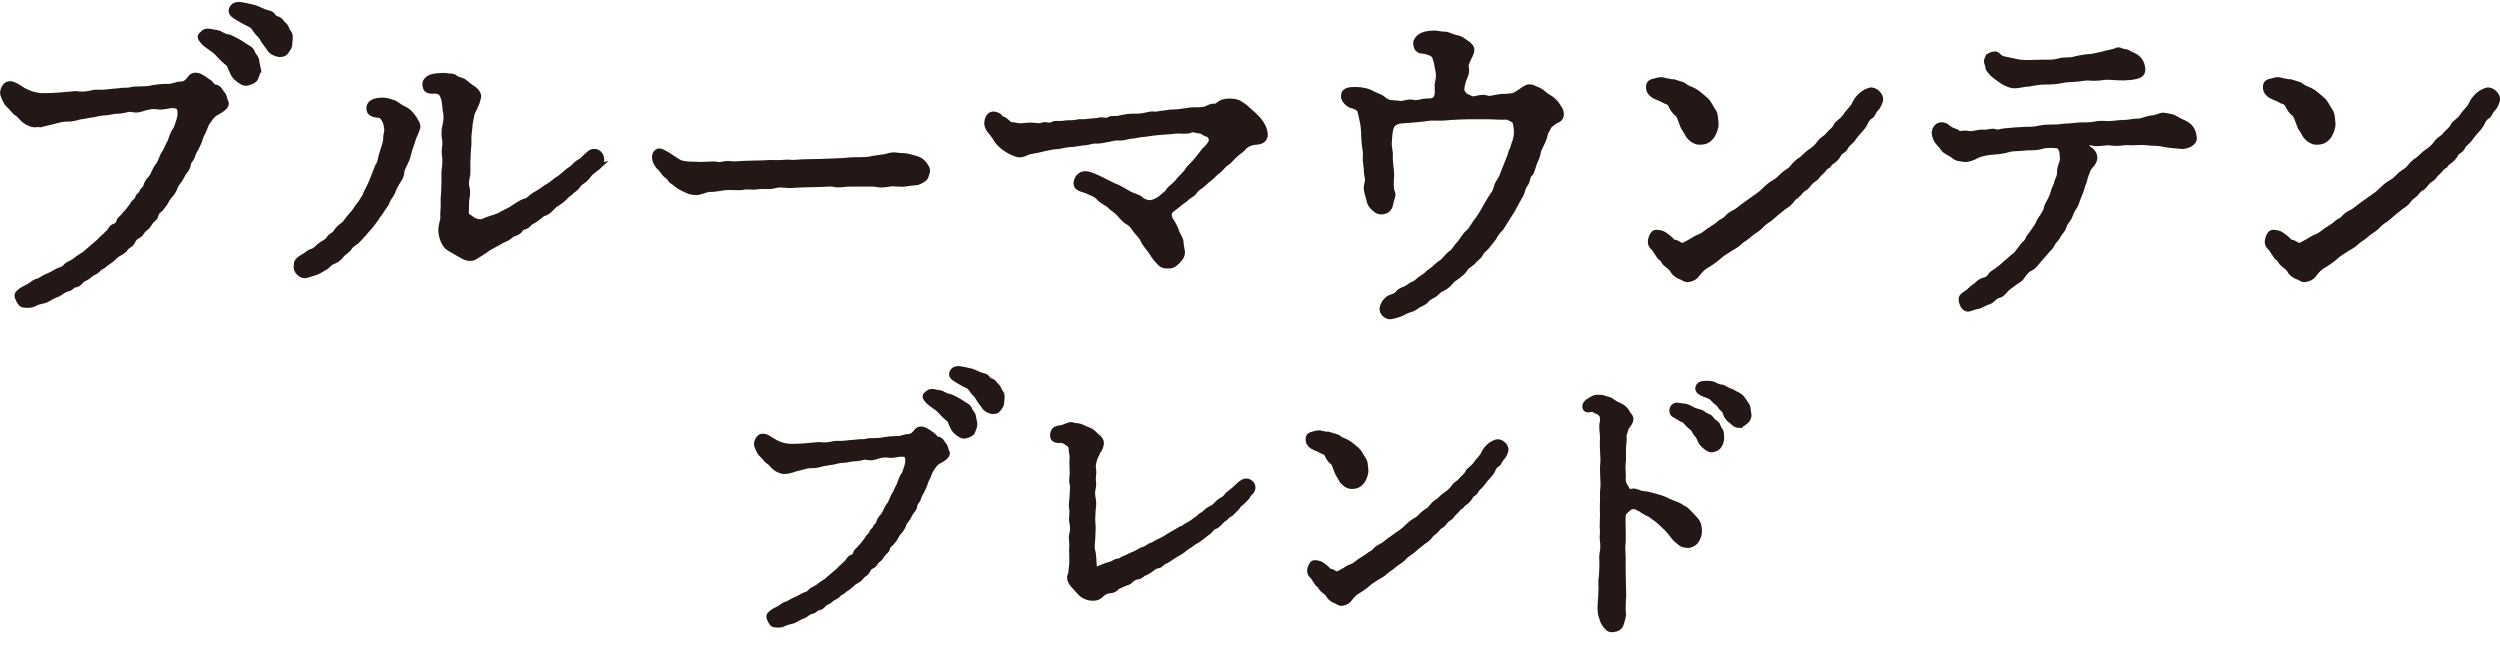
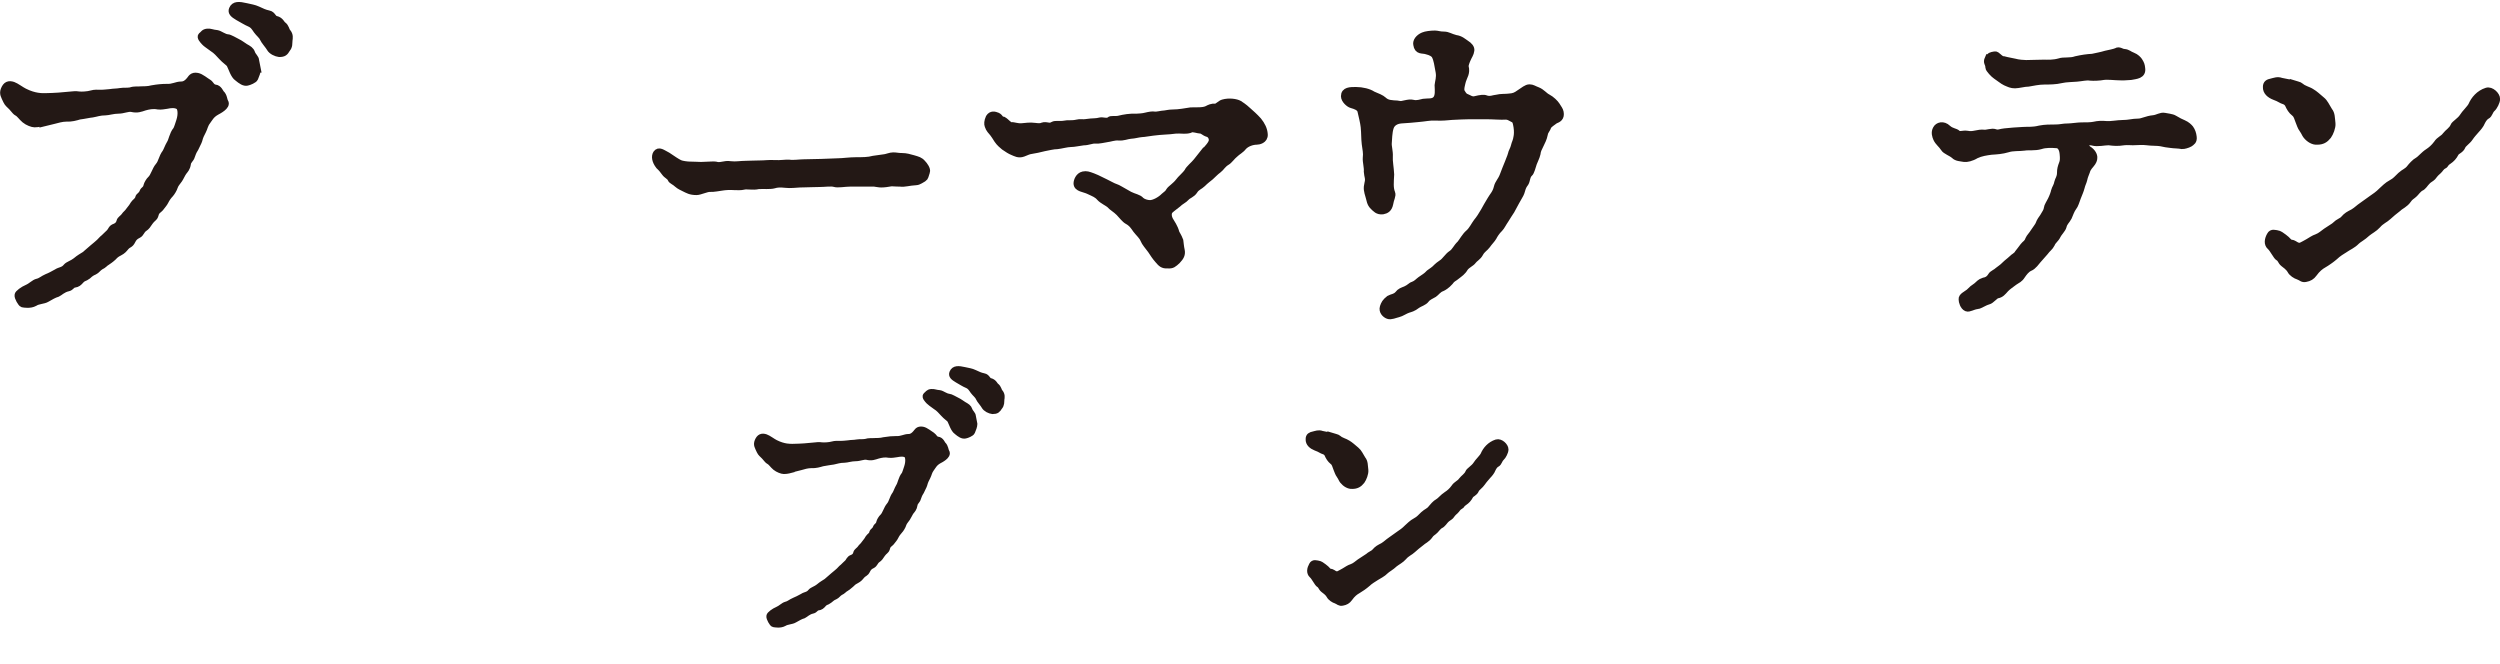
<svg xmlns="http://www.w3.org/2000/svg" id="_レイヤー_2" viewBox="0 0 263.49 70">
  <defs>
    <style>.cls-1{fill:#231815;stroke:#231815;stroke-miterlimit:10;stroke-width:.7px;}</style>
  </defs>
  <g id="_表示">
    <g>
      <path class="cls-1" d="M4.65,12.89c-.28,.07-.56,.18-1.02,.18-.21,0-.71-.18-1.02-.44-.35-.29-.53-.62-.81-.76-.14-.07-.21-.18-.56-.58-.28-.29-.42-.36-.56-.65-.25-.54-.42-.76-.25-1.2,.21-.51,.49-.62,.95-.47,.32,.11,.88,.54,1.2,.69,1.06,.54,1.87,.51,2.15,.51,2.33-.04,2.96-.29,3.59-.18,.28,.04,.95,0,1.3-.11,.39-.11,.63-.07,.99-.07,.42,0,.53-.04,.99-.07,.42-.07,.67-.04,1.06-.11,.46-.07,.67,0,1.09-.07,.42-.15,.78-.07,1.13-.11,.18,0,.78,0,1.13-.11,.63-.11,1.09-.15,1.55-.15,.67,.04,1.02-.25,1.55-.25,.39,0,.67-.25,.88-.51,.14-.15,.25-.51,.81-.4,.39,.07,.88,.51,1.2,.69,.18,.11,.32,.51,.67,.54,.39,.04,.53,.47,.63,.58,.32,.29,.28,.69,.42,.91,.28,.44-.74,.94-.88,1.02-.6,.33-.74,.69-.99,1.02-.28,.36-.32,.73-.46,.98-.21,.4-.32,.62-.42,1.02-.07,.22-.21,.44-.39,.84-.28,.44-.28,.58-.39,.84-.07,.29-.39,.47-.42,.8-.07,.47-.28,.65-.42,.84-.14,.18-.35,.65-.46,.8-.25,.36-.39,.47-.49,.76-.07,.25-.32,.65-.46,.8-.18,.18-.39,.47-.53,.76-.11,.22-.25,.36-.53,.73-.11,.15-.42,.22-.53,.73-.11,.33-.28,.29-.56,.69-.25,.36-.32,.51-.6,.69-.32,.22-.32,.54-.63,.69-.32,.15-.49,.33-.63,.62-.21,.44-.39,.33-.67,.65-.21,.25-.32,.4-.67,.58-.35,.18-.42,.25-.67,.51-.32,.29-.46,.36-.67,.51-.21,.11-.28,.29-.67,.47-.28,.18-.39,.4-.63,.51-.25,.11-.39,.18-.7,.47-.39,.29-.42,.15-.71,.44-.25,.29-.39,.4-.67,.44-.35,.04-.35,.33-.71,.4-.53,.11-.92,.51-1.09,.58-.39,.11-.74,.33-1.13,.55-.35,.22-.92,.18-1.3,.44-.46,.25-1.06,.15-1.27,.11-.14-.04-.53-.69-.49-.94,0-.18,.56-.58,.99-.76,.42-.18,.74-.55,1.06-.62,.35-.07,.6-.33,1.02-.51,.21-.07,.71-.33,1.02-.51,.32-.22,.71-.18,1.02-.58,.18-.22,.63-.33,.99-.62,.39-.33,.67-.47,.95-.65l.88-.76c.25-.22,.42-.33,.6-.51,.18-.15,.32-.36,.56-.54,.32-.33,.32-.29,.56-.54,.21-.22,.21-.47,.56-.58,.28-.11,.46-.29,.53-.58,.04-.22,.35-.36,.49-.58,.14-.22,.28-.25,.53-.62,.18-.22,.35-.44,.46-.65,.11-.18,.42-.33,.49-.62,.04-.25,.32-.25,.46-.65,.07-.22,.35-.25,.42-.65,.04-.18,.25-.54,.42-.69,.32-.29,.49-1.02,.81-1.38,.35-.4,.35-.91,.74-1.42,.14-.22,.25-.58,.46-.94,.21-.29,.28-.98,.67-1.45,.11-.15,.25-.65,.35-.94,.25-.76,.14-1.42-.11-1.56-.39-.22-.85-.15-1.23-.07-.28,.04-.6,.11-.92,.07-.53-.11-1.02,0-1.41,.11-.46,.15-.78,.29-1.38,.15-.39-.07-.88,.18-1.38,.18-.56,0-1.09,.18-1.37,.18-.63,0-.95,.15-1.38,.22-.39,.04-.81,.15-1.38,.22-.35,.11-.85,.25-1.37,.22-.46,0-.95,.15-1.34,.25l-1.02,.25ZM27.14,7.3c0,.25-.14,.62-.28,.94-.07,.18-.6,.4-.81,.44-.32,.07-.63-.15-1.02-.47-.39-.25-.6-1.02-.81-1.42-.11-.18-.53-.44-.85-.8-.32-.33-.53-.62-.99-.91-.49-.36-.67-.47-.81-.62-.21-.22-.49-.54-.35-.69,.25-.18,.25-.36,.63-.4,.32-.04,.53,.11,1.02,.15,.28,.04,.78,.44,1.13,.44,.18,0,.81,.36,1.02,.47,.25,.11,.63,.4,.81,.51,.39,.22,.6,.33,.71,.65,.11,.33,.42,.51,.42,.8l.18,.91Zm3.1-2.11c-.21,.33-.32,.47-.81,.47-.32-.04-.81-.25-.99-.58-.11-.22-.6-.76-.71-1.02-.11-.29-.46-.54-.67-.84s-.35-.58-.78-.76c-.28-.11-.81-.44-1.2-.65-.49-.29-.74-.51-.6-.84,.21-.51,.71-.47,1.48-.29,.46,.11,.81,.15,1.2,.33,.49,.22,.67,.33,1.16,.44,.42,.07,.42,.51,.78,.58,.46,.11,.56,.47,.71,.58,.35,.25,.32,.58,.49,.76,.28,.33,.21,.65,.18,.87-.04,.36,.04,.62-.25,.94Z" />
-       <path class="cls-1" d="M39.72,17.98c.21-.54,.35-.65,.46-1.2,.04-.29,.25-.91,.35-1.23,.04-.15,.25-.62,.21-1.13,.04-.4,.18-.54,.07-1.02-.04-.54-.28-.94-.53-1.2-.21-.25-1.2,0-1.3-.65-.11-.76,.67-.87,1.2-.91,.39-.04,.85,.11,1.27,.25,.25,.07,.67,.47,1.09,.65,.39,.15,.71,.51,.92,.8,.25,.33,.56,.84,.49,1.09-.14,.51-.42,.98-.46,1.16-.25,.91-.39,1.05-.42,1.27-.11,.47-.21,.91-.39,1.2-.21,.51-.39,.69-.42,1.09-.04,.51-.21,.65-.46,1.05-.18,.29-.42,.76-.49,1.02-.14,.33-.49,.69-.56,.98-.11,.33-.32,.51-.56,.91-.25,.44-.42,.51-.6,.87-.28,.4-.49,.65-.6,.8-.21,.25-.53,.58-.67,.76-.14,.15-.39,.47-.78,.84-.25,.22-.56,.33-.78,.69-.11,.22-.6,.51-.78,.73-.28,.4-.6,.58-.88,.69-.49,.18-.56,.47-.85,.62-.28,.15-.71,.47-1.13,.58-.42,.11-.88,.36-1.2,.25-.42-.15-.7-.58-.6-.98-.04-.36,.18-.55,.67-.84,.42-.22,.56-.47,.99-.58,.28-.07,.56-.44,.85-.65,.35-.25,.67-.33,.92-.73,.11-.22,.53-.36,.67-.58,.18-.29,.32-.47,.71-.76,.32-.22,.35-.36,.67-.76,.21-.29,.67-.69,.88-1.13l.42-.54c.18-.36,.39-.51,.56-1.02,.14-.33,.35-.65,.56-1.16l.49-1.24Zm23.09-.29c-.28,.25-.39,.25-.67,.54-.25,.29-.49,.65-.71,.76-.32,.22-.46,.33-.56,.51-.18,.29-.49,.44-.63,.58-.25,.29-.53,.4-.67,.58-.25,.29-.42,.4-.67,.58-.25,.18-.42,.22-.71,.54-.21,.25-.6,.58-.81,.62-.39,.11-.53,.36-.85,.58-.39,.29-.63,.33-.85,.58-.25,.36-.71,.25-.85,.54-.18,.36-.74,.47-.88,.55-.25,.15-.42,.4-.88,.54-.18,.07-.67,.4-.92,.51-.18,.11-.71,.36-.88,.51-.39,.29-.78,.51-1.3,.84-.32,.18-.78,.11-1.13-.11-.53-.29-.74-.4-1.13-.65-.49-.22-.7-.47-.88-.84-.18-.4-.28-.84-.28-1.09,0-.84,.25-1.09,.21-1.49-.04-.4,.04-.76,.04-1.24,0-.44-.04-.65,.04-1.24,0-.25,.04-.76,.04-1.31,0-.44-.04-.8,.04-1.34,.07-.51,.07-1.13,0-1.49s.11-1.05,.04-1.49c-.11-.54-.11-1.02,.04-1.6,.14-.58,.11-1.2,0-1.6-.07-.73-.07-1.09-.35-1.63-.11-.22-.25-.33-.63-.4-.18-.04-.92,.11-1.06-.25-.32-.73,.25-1.05,.78-1.16,.42-.07,1.09-.11,1.3-.07,.39,.11,.63-.04,.92,.22,.32,.25,.71,.18,1.06,.51,.25,.22,.53,.44,.92,.69,.21,.18,.46,.44,.42,.76-.21,.87-.32,.84-.32,.91-.04,.25-.28,.47-.39,.94-.07,.4-.21,1.02-.21,1.24,0,.29-.11,.8-.11,1.27,0,.36,.04,.58-.04,1.05,0,.36-.07,1.16-.07,1.45,0,.44,.04,1.24-.04,1.49-.11,.44-.14,.87-.04,1.24,.14,.47,0,.98-.04,1.23,0,.44-.04,.94-.04,1.45,0,.33,.28,.36,.6,.62,.21,.18,.6,.36,1.06,.33,.21,0,.53-.22,1.02-.36,.42-.15,.53-.15,.99-.36,.32-.22,.99-.47,1.34-.73,.28-.18,.92-.65,1.3-.73,.46-.11,.6-.47,1.23-.8,.42-.22,.92-.65,1.23-.8,.35-.18,.81-.65,1.23-.87,.32-.25,.81-.73,1.16-.94,.35-.22,.49-.54,.99-.8,.25-.11,.49-.47,.74-.65,.25-.18,.32-.4,.78-.36,.39,.04,.63,.47,.6,.84-.07,.51-.25,.58-.53,.8Z" />
      <path class="cls-1" d="M93.12,16.63c.42-.07,.71-.22,1.02-.22,.35,0,.49,.07,.95,.07,.39,0,.78,.11,1.16,.22,.49,.15,.71,.18,.99,.51,.18,.18,.53,.65,.42,.91-.14,.4-.14,.58-.32,.69-.14,.07-.53,.36-.78,.36-.78,.04-1.23,.22-1.69,.15-.63,0-.88-.07-1.13,0-1.02,.18-1.2,.04-1.59,0h-2.57c-.56,0-1.27,.15-1.62,.04s-1.06,0-1.59,0c-.67,0-1.16,.04-1.62,.04-.71,0-.92,.07-1.59,.07-.39,0-1.02-.15-1.59,.04-.39,.11-1.13,.04-1.62,.07-.6,.15-1.27-.04-1.59,.07-.28,.07-.63,.04-.92,.04-.53-.04-1.02,0-1.27,.04-.32,.04-1.02,.18-1.34,.15s-1.06,.33-1.41,.33c-.67,0-.92-.18-1.3-.36-.21-.11-.49-.22-.74-.44-.25-.25-.6-.36-.67-.54-.07-.25-.46-.4-.63-.65-.25-.33-.32-.44-.63-.73-.42-.54-.46-1.02-.28-1.31,.28-.4,.63-.07,1.2,.22,.6,.4,.95,.65,1.27,.8,.21,.11,.81,.18,1.02,.18,.46,0,.95,.04,1.23,.04,1.09-.04,1.34-.07,1.52-.04,.56,.18,.92-.15,1.59-.04,.56,.07,1.06-.04,1.59-.04,.42,0,.92-.04,1.52-.04,.53,0,.88-.07,1.52-.04,.67,.04,1.16-.07,1.55-.04,.42,.07,1.13-.04,1.55-.04l1.83-.04,1.83-.07c.42,0,1.16-.11,1.83-.11s1.3,0,1.83-.15l1.06-.15Z" />
      <path class="cls-1" d="M127.09,15.83c.28-.33,.46-.51,.6-.8,.18-.36-.04-.84-.39-.94-.39-.11-.53-.36-.78-.36-.21,0-.81-.22-.99-.11-.42,.22-1.13,.07-1.59,.11-.35,.04-.95,.11-1.23,.11s-.81,.07-1.2,.11c-.39,.04-.92,.15-1.16,.15-.46,.04-.71,.15-1.2,.18-.42,.04-.71,.22-1.27,.18-.42-.04-.92,.15-1.23,.18-.32,.04-.78,.18-1.23,.15-.32-.04-.71,.18-1.23,.18-.39,.04-.95,.18-1.37,.18-.35,0-.99,.18-1.38,.22-.42,0-.99,.15-1.38,.22-.42,.11-1.06,.25-1.37,.29-.32,.04-.46,.15-.85,.29-.49,.18-.81-.04-1.09-.15-.28-.11-.56-.29-.92-.54-.18-.15-.49-.4-.71-.73-.21-.33-.32-.51-.46-.69-.18-.22-.42-.44-.53-.8-.07-.18-.07-.47,.11-.87,.25-.4,.6-.29,.88-.18,.32,.15,.25,.4,.63,.44,.28,.15,.63,.62,.85,.58,.21-.04,.63,.15,1.09,.11,.39-.04,.92-.11,1.38-.04,.78,.11,.78-.07,.92-.07,.49-.04,.6,.18,1.02-.07,.18-.11,.63-.04,.99-.07,.39-.07,.49-.07,.99-.07,.39,0,.71-.15,1.02-.11s.53-.04,.95-.07c.39-.04,.56,0,.99-.11,.25-.07,.74,.15,.99-.07,.14-.15,.67-.04,.95-.11,.6-.15,1.23-.25,1.9-.22,.21,0,.71-.04,.95-.11,.46-.11,.74-.15,.95-.11,.21,.04,.78-.11,.95-.11,.21,0,.53-.11,.95-.11,.71,0,1.38-.15,1.9-.22,.42-.04,1.3,.07,1.76-.18,.21-.11,.46-.25,.88-.22,.18,0,.56-.4,.78-.44,.63-.18,1.37-.07,1.69,.11,.53,.33,.78,.58,.95,.73,.32,.29,.67,.58,1.09,1.05,.35,.44,.6,.91,.63,1.45,.04,.62-.63,.73-.81,.73-.49,0-1.09,.22-1.41,.58-.25,.33-.63,.51-.88,.76-.32,.25-.6,.69-.88,.84-.42,.25-.6,.62-.85,.8-.39,.29-.49,.44-.85,.76-.21,.18-.53,.4-.85,.73-.25,.25-.63,.36-.85,.73-.25,.4-.67,.47-.88,.73-.18,.22-.6,.4-.88,.69-.18,.15-.63,.47-.81,.65-.25,.25-.18,.69-.04,.98,.21,.36,.53,.8,.67,1.34,.04,.15,.25,.4,.42,.87,.04,.29,.07,.69,.14,.98,.11,.47-.07,.76-.42,1.13-.39,.36-.53,.51-1.02,.47-.53,.04-.71-.18-1.02-.54-.32-.36-.49-.65-.74-1.02-.32-.44-.63-.76-.78-1.13-.14-.36-.53-.69-.78-1.02-.28-.4-.46-.69-.92-.94-.28-.15-.6-.58-.88-.87-.35-.36-.78-.58-.99-.84-.18-.18-.78-.44-1.06-.76-.28-.33-.6-.44-1.13-.69-.49-.25-1.27-.25-1.27-.8,0-.25,.18-.8,.67-.91,.35-.07,.53,0,1.02,.18,.35,.15,.46,.18,.88,.4,.28,.15,.63,.29,1.02,.51,.39,.22,.6,.22,.95,.44,.35,.18,.6,.36,1.02,.58,.49,.25,.95,.29,1.2,.58,.18,.18,.6,.33,.95,.33,.42,0,1.09-.36,1.48-.76,.35-.29,.39-.29,.56-.58,.14-.22,.67-.54,.99-.98,.14-.22,.74-.73,.92-1.02,.14-.33,.67-.73,.95-1.09l.92-1.16Z" />
      <path class="cls-1" d="M159.27,22.23c-.11,.18-.39,.58-.6,.94-.25,.36-.42,.73-.6,.91-.35,.33-.6,.76-.67,.91-.14,.25-.42,.51-.67,.87-.21,.29-.53,.44-.74,.84-.21,.4-.56,.54-.74,.8-.18,.25-.6,.4-.85,.73-.25,.44-.56,.62-.78,.8-.42,.36-.53,.29-.81,.69-.32,.36-.67,.58-.85,.65-.35,.11-.63,.51-.81,.62-.32,.18-.67,.33-.85,.58-.21,.29-.67,.4-.92,.58-.46,.36-.74,.4-.95,.47-.35,.11-.74,.4-1.06,.47s-.78,.29-1.06,.18c-.32-.11-.67-.47-.53-.91,.11-.33,.21-.54,.63-.87,.32-.18,.63-.15,.92-.47,.25-.33,.46-.36,.81-.51,.42-.18,.6-.44,.78-.47,.39-.15,.53-.36,.78-.54,.32-.22,.67-.44,.78-.58,.14-.18,.46-.33,.74-.58,.28-.29,.6-.54,.74-.62,.32-.18,.63-.73,1.02-.98s.49-.65,.92-1.05c.21-.25,.53-.84,.88-1.13,.35-.29,.63-.87,.85-1.16,.28-.33,.53-.73,.78-1.16,.14-.29,.46-.8,.71-1.23,.18-.33,.53-.65,.67-1.27,.11-.47,.42-.69,.63-1.27,.18-.51,.32-.8,.53-1.34,.11-.33,.25-.58,.32-.87,.04-.25,.25-.54,.32-.87,.07-.33,.21-.47,.28-.98,.04-.18,.07-.58,0-1.02-.07-.4-.11-.69-.32-.8-.42-.22-.56-.33-.85-.33-.49,.04-1.34-.04-2.01-.04h-1.83c-.56,0-1.09,.04-1.83,.07-.46,.04-1.06,.11-1.73,.07-.56-.04-1.2,.11-1.76,.15-.67,.07-1.16,.11-1.83,.15-.6,.04-1.02,.33-1.16,.76-.18,.51-.18,1.34-.21,1.63-.04,.4,.14,.87,.11,1.45-.04,.47,.11,1.2,.14,1.89-.04,.84-.11,1.42,.11,1.96,.11,.25-.14,.65-.21,1.13-.11,.54-.39,.69-.74,.76-.56,.07-.78-.25-1.02-.47-.35-.33-.35-.73-.46-1.05-.18-.62-.25-.84-.11-1.42,.14-.51-.04-.69-.07-1.2,.04-.44-.14-1.05-.11-1.45,.07-.54-.04-.91-.11-1.49-.07-.58-.04-1.09-.11-1.78-.04-.44-.25-1.27-.35-1.71-.11-.36-.56-.51-.95-.62-.28-.07-.78-.51-.78-.91,0-.62,.63-.62,1.23-.62,.67,0,1.38,.18,1.76,.44,.21,.11,.28,.11,.67,.29,.42,.18,.53,.4,.78,.51,.42,.22,1.16,.15,1.38,.22,.25,.11,.92-.25,1.44-.11,.39,.11,.88-.07,1.09-.11,.46-.07,1.02,.07,1.34-.33,.25-.33,.21-.84,.18-1.45,.04-.4,.21-.8,.11-1.38-.14-.76-.21-1.31-.42-1.71-.11-.22-.42-.4-.88-.51-.46-.15-.95,.07-1.06-.69-.07-.33,.21-.73,.71-.94,.25-.11,.78-.18,1.23-.18,.28,0,.46,.11,.95,.11,.42,0,.67,.22,1.23,.36,.53,.07,.81,.36,1.09,.54,.35,.22,.56,.47,.53,.73-.04,.36-.25,.62-.35,.87-.14,.29-.28,.69-.25,.84,.18,.69-.14,1.02-.28,1.49-.07,.29-.28,.94-.11,1.2,.21,.36,.32,.47,.53,.54,.21,.07,.53,.36,.95,.22,.46-.11,.88-.18,1.09-.07,.46,.15,.78-.04,1.13-.07,.39-.11,.99-.07,1.23-.11,.56-.04,.74-.11,1.2-.44,.39-.25,.71-.54,1.02-.54s.46,.15,.85,.29c.46,.18,.74,.58,1.06,.73,.42,.22,.81,.62,.95,.84,.21,.33,.35,.51,.39,.73,.11,.58-.21,.73-.56,.87-.35,.25-.56,.4-.71,.58-.11,.36-.35,.54-.39,.84-.11,.54-.28,.8-.39,1.05-.25,.51-.35,.69-.39,1.05-.07,.33-.32,.8-.39,1.02-.11,.33-.25,.91-.42,1.05-.28,.22-.28,.76-.42,.98-.32,.4-.35,.69-.46,1.02-.07,.22-.28,.51-.53,.98l-.53,.98Z" />
-       <path class="cls-1" d="M176.51,8.75c.46,.15,.85,.22,.95,.33,.28,.29,.85,.4,1.16,.62,.32,.18,.67,.51,1.06,.84,.32,.25,.46,.62,.78,1.13,.28,.33,.25,.76,.32,1.34,.04,.4-.21,1.02-.42,1.31-.32,.4-.63,.58-1.16,.58-.39,.04-.85-.22-1.16-.62-.14-.18-.14-.29-.39-.65-.18-.22-.28-.58-.39-.84-.14-.33-.18-.65-.46-.87-.32-.25-.49-.54-.67-.94-.21-.33-.46-.33-.6-.4-.32-.18-.63-.33-.85-.4-.46-.18-.88-.51-.85-1.02,0-.36,.21-.47,.56-.54,.32-.07,.63-.22,1.02-.07l1.09,.22Zm4.55,15c.39-.36,.74-.44,.92-.65,.35-.4,.53-.47,1.02-.73,.46-.29,.49-.4,1.02-.76,.21-.15,.74-.54,1.02-.73,.21-.15,.56-.36,.99-.8,.21-.18,.53-.54,1.02-.8,.42-.22,.56-.44,.95-.8,.39-.36,.7-.4,.99-.8,.11-.15,.53-.62,.81-.76,.28-.15,.63-.62,1.09-.91,.28-.18,.63-.47,.92-.87,.28-.44,.67-.51,.92-.87,.21-.29,.71-.58,.85-.98,.07-.22,.71-.58,.95-.98,.21-.36,.81-.91,.95-1.23,.25-.58,.78-1.24,1.59-1.49,.46-.15,1.06,.44,1.06,.84,0,.29-.28,.84-.49,1.02-.28,.25-.28,.62-.56,.76-.28,.15-.46,.51-.53,.65-.11,.29-.39,.62-.56,.8-.25,.29-.49,.54-.71,.87-.21,.33-.71,.65-.78,.87-.18,.44-.56,.47-.71,.73-.21,.4-.42,.62-.74,.84-.39,.25-.32,.4-.49,.47-.32,.15-.42,.44-.6,.58-.35,.29-.42,.44-.6,.65-.14,.15-.42,.25-.63,.51-.18,.18-.35,.51-.63,.62-.21,.11-.49,.47-.63,.62-.25,.25-.49,.33-.67,.62-.35,.51-.81,.65-1.06,.91-.53,.4-.63,.51-1.09,.91-.21,.22-.74,.44-1.09,.87-.32,.36-.78,.58-1.09,.84-.46,.44-.92,.65-1.13,.87-.39,.4-.85,.58-1.16,.8-.39,.25-.74,.44-1.16,.84-.25,.22-.81,.62-1.13,.8s-.67,.44-1.06,.98c-.21,.29-.46,.44-.85,.51-.35,.07-.39-.11-.78-.25-.25-.07-.67-.33-.81-.62-.18-.33-.6-.62-.74-.73-.28-.22-.28-.51-.53-.62-.21-.11-.6-.94-.88-1.16-.32-.29-.25-.76,0-1.2,.18-.36,.53-.18,.71-.18,.28,.04,.49,.22,.74,.4,.42,.29,.53,.58,.71,.58,.35,.04,.46,.22,.67,.29,.35,.18,.6-.07,1.16-.36,.39-.22,.53-.36,.95-.51,.39-.15,.63-.4,.95-.62l.95-.62Z" />
      <path class="cls-1" d="M229.97,15.36c-.35-.07-.92-.07-1.13-.11-.53-.07-.63-.07-1.09-.18-.32-.07-1.02-.04-1.48-.11-.46-.07-1.02,0-1.48,0-.35,0-.49-.04-.92,0-.71,.11-1.06,.07-1.62,0-.49,0-1.16,.18-1.69,.04-.28-.11-.74,.04-.78,.22-.04,.29,.14,.33,.32,.51,.42,.25,.63,.65,.6,.91,0,.18-.07,.4-.32,.69-.35,.4-.39,.54-.46,.76-.07,.22-.21,.47-.28,.84-.07,.29-.18,.44-.28,.84-.07,.29-.25,.69-.39,1.05-.14,.36-.25,.8-.46,1.05-.18,.22-.35,.69-.49,1.02-.21,.4-.46,.54-.56,.98-.07,.29-.49,.69-.6,.94-.21,.44-.49,.54-.63,.91-.18,.36-.42,.47-.71,.87-.21,.25-.56,.62-.74,.84-.14,.15-.46,.65-.85,.8-.35,.15-.63,.54-.81,.8-.28,.44-.46,.44-.81,.69-.32,.25-.67,.47-.92,.73-.32,.36-.49,.58-.88,.65-.25,.04-.63,.58-.95,.65-.42,.11-.92,.47-1.13,.47-.56,.07-.88,.36-1.16,.25-.35-.15-.49-.69-.49-.91-.04-.33,.42-.51,.74-.76,.35-.36,.42-.4,.78-.65,.28-.22,.35-.4,.78-.54,.42-.07,.63-.29,.78-.54,.11-.22,.49-.33,.74-.58,.21-.18,.39-.25,.71-.58,.25-.25,.49-.4,.71-.62,.14-.18,.53-.33,.67-.62,.18-.25,.28-.33,.56-.73,.18-.25,.42-.29,.56-.73,.07-.18,.39-.51,.53-.76,.11-.18,.46-.62,.53-.8,.14-.4,.32-.58,.46-.8,.21-.36,.42-.65,.42-.87,.04-.29,.25-.55,.42-.91,.18-.36,.32-.76,.35-.94,.07-.29,.28-.51,.35-.94,.04-.22,.28-.47,.28-.98,0-.36,.07-.62,.21-.98,.11-.25,.11-.58,.07-.98-.04-.54-.25-.94-.63-.98-.56-.04-1.2-.07-1.73,.11-.6,.18-1.3,.07-1.73,.15-.49,.07-1.2,0-1.73,.18-.6,.18-1.2,.22-1.73,.25-.53,.07-1.09,.15-1.62,.4-.46,.29-.99,.4-1.23,.36-.39-.07-.81-.07-1.06-.33-.32-.29-.92-.47-1.09-.76-.25-.4-.6-.62-.78-1.02-.11-.25-.25-.65-.04-1.02,.18-.36,.74-.54,1.23-.07,.39,.36,.81,.33,1.02,.54,.25,.22,.56,0,1.02,.07,.67,.15,1.09-.18,1.8-.11,.25,.04,.81-.18,1.13-.07,.32,.15,.6-.04,1.02-.07,.53-.07,1.3-.11,1.94-.15,.6-.04,.99,.04,1.76-.15,.56-.11,1.09-.11,1.69-.11,.53,0,.71-.11,1.34-.11,.28,0,1.02-.11,1.34-.11,.49,0,1.02,0,1.34-.07,.49-.11,.81-.11,1.34-.07,.42,.04,1.2-.11,1.66-.11,.71,0,1.06-.15,1.66-.15,.46,0,.88-.29,1.62-.36,.42-.04,.78-.33,1.16-.25,.18,.04,.81,.11,1.02,.25,.42,.25,.71,.4,.99,.51,.35,.15,.6,.4,.71,.54,.18,.25,.28,.54,.32,.87,.07,.47-.18,.58-.39,.73-.18,.11-.67,.25-.81,.22Zm-20.44-9.19c.18-.29,.28-.33,.71-.4,.25-.07,.56,.54,.95,.51,.39,.11,.88,.18,1.16,.25,.35,.11,.99,.15,1.2,.15,.46,0,1.23-.04,1.76-.04,.6,0,1.09,.04,1.76-.15,.39-.15,1.13,0,1.73-.22,.67-.15,1.16-.22,1.73-.25,.49-.11,.92-.18,1.41-.33,.28-.07,.92-.18,1.13-.29,.28-.18,.53,.11,.81,.11,.42,.04,.49,.22,.88,.36,.39,.15,.6,.4,.7,.54,.21,.33,.25,.47,.28,.76,.14,.8-.63,.8-1.16,.91-.85,.07-.78,.04-1.13,.04-.49,0-1.34-.11-1.76-.04-.35,.07-1.02,.11-1.41,.07-.39-.07-.88,.07-1.41,.11-.42,.04-1.13,.04-1.59,.15-.63,.15-1.27,.15-1.76,.15-.71,0-1.27,.15-1.73,.22-.42,0-1.06,.18-1.41,.18-.42,0-.6-.11-1.02-.29-.25-.11-.74-.51-1.02-.69-.18-.11-.74-.69-.74-.87,0-.47-.28-.47-.07-.94Z" />
      <path class="cls-1" d="M241.53,8.75c.46,.15,.85,.22,.95,.33,.28,.29,.85,.4,1.16,.62,.32,.18,.67,.51,1.06,.84,.32,.25,.46,.62,.78,1.13,.28,.33,.25,.76,.32,1.34,.04,.4-.21,1.02-.42,1.31-.32,.4-.63,.58-1.16,.58-.39,.04-.85-.22-1.16-.62-.14-.18-.14-.29-.39-.65-.18-.22-.28-.58-.39-.84-.14-.33-.18-.65-.46-.87-.32-.25-.49-.54-.67-.94-.21-.33-.46-.33-.6-.4-.32-.18-.63-.33-.85-.4-.46-.18-.88-.51-.85-1.02,0-.36,.21-.47,.56-.54,.32-.07,.63-.22,1.02-.07l1.09,.22Zm4.55,15c.39-.36,.74-.44,.92-.65,.35-.4,.53-.47,1.02-.73,.46-.29,.49-.4,1.02-.76,.21-.15,.74-.54,1.02-.73,.21-.15,.56-.36,.99-.8,.21-.18,.53-.54,1.02-.8,.42-.22,.56-.44,.95-.8,.39-.36,.7-.4,.99-.8,.11-.15,.53-.62,.81-.76,.28-.15,.63-.62,1.09-.91,.28-.18,.63-.47,.92-.87,.28-.44,.67-.51,.92-.87,.21-.29,.71-.58,.85-.98,.07-.22,.71-.58,.95-.98,.21-.36,.81-.91,.95-1.23,.25-.58,.78-1.24,1.59-1.49,.46-.15,1.06,.44,1.06,.84,0,.29-.28,.84-.49,1.02-.28,.25-.28,.62-.56,.76-.28,.15-.46,.51-.53,.65-.11,.29-.39,.62-.56,.8-.25,.29-.49,.54-.71,.87-.21,.33-.71,.65-.78,.87-.18,.44-.56,.47-.71,.73-.21,.4-.42,.62-.74,.84-.39,.25-.32,.4-.49,.47-.32,.15-.42,.44-.6,.58-.35,.29-.42,.44-.6,.65-.14,.15-.42,.25-.63,.51-.18,.18-.35,.51-.63,.62-.21,.11-.49,.47-.63,.62-.25,.25-.49,.33-.67,.62-.35,.51-.81,.65-1.06,.91-.53,.4-.63,.51-1.09,.91-.21,.22-.74,.44-1.09,.87-.32,.36-.78,.58-1.09,.84-.46,.44-.92,.65-1.13,.87-.39,.4-.85,.58-1.16,.8-.39,.25-.74,.44-1.16,.84-.25,.22-.81,.62-1.13,.8s-.67,.44-1.06,.98c-.21,.29-.46,.44-.85,.51-.35,.07-.39-.11-.78-.25-.25-.07-.67-.33-.81-.62-.18-.33-.6-.62-.74-.73-.28-.22-.28-.51-.53-.62-.21-.11-.6-.94-.88-1.16-.32-.29-.25-.76,0-1.2,.18-.36,.53-.18,.71-.18,.28,.04,.49,.22,.74,.4,.42,.29,.53,.58,.71,.58,.35,.04,.46,.22,.67,.29,.35,.18,.6-.07,1.16-.36,.39-.22,.53-.36,.95-.51,.39-.15,.63-.4,.95-.62l.95-.62Z" />
      <path class="cls-1" d="M83.48,49.46c-.24,.06-.48,.15-.87,.15-.18,0-.6-.15-.87-.37-.3-.25-.45-.53-.69-.65-.12-.06-.18-.16-.48-.5-.24-.25-.36-.31-.48-.56-.21-.46-.36-.65-.21-1.02,.18-.43,.42-.53,.81-.4,.27,.09,.75,.46,1.02,.59,.9,.46,1.59,.43,1.83,.43,1.98-.03,2.52-.25,3.07-.16,.24,.03,.81,0,1.11-.09,.33-.09,.54-.06,.84-.06,.36,0,.45-.03,.84-.06,.36-.06,.57-.03,.9-.09,.39-.06,.57,0,.93-.06,.36-.12,.66-.06,.96-.09,.15,0,.66,0,.96-.09,.54-.09,.93-.12,1.32-.12,.57,.03,.87-.22,1.32-.22,.33,0,.57-.22,.75-.43,.12-.12,.21-.43,.69-.34,.33,.06,.75,.43,1.02,.59,.15,.09,.27,.43,.57,.46,.33,.03,.45,.4,.54,.5,.27,.25,.24,.59,.36,.77,.24,.37-.63,.81-.75,.87-.51,.28-.63,.59-.84,.87-.24,.31-.27,.62-.39,.84-.18,.34-.27,.53-.36,.87-.06,.19-.18,.37-.33,.71-.24,.37-.24,.5-.33,.71-.06,.25-.33,.4-.36,.68-.06,.4-.24,.56-.36,.71-.12,.15-.3,.56-.39,.68-.21,.31-.33,.4-.42,.65-.06,.22-.27,.56-.39,.68-.15,.15-.33,.4-.45,.65-.09,.19-.21,.31-.45,.62-.09,.12-.36,.19-.45,.62-.09,.28-.24,.25-.48,.59-.21,.31-.27,.43-.51,.59-.27,.19-.27,.46-.54,.59-.27,.12-.42,.28-.54,.53-.18,.37-.33,.28-.57,.56-.18,.22-.27,.34-.57,.5-.3,.16-.36,.22-.57,.43-.27,.25-.39,.31-.57,.43-.18,.09-.24,.25-.57,.4-.24,.15-.33,.34-.54,.43-.21,.09-.33,.16-.6,.4-.33,.25-.36,.12-.6,.37-.21,.25-.33,.34-.57,.37-.3,.03-.3,.28-.6,.34-.45,.09-.78,.43-.93,.5-.33,.09-.63,.28-.96,.46-.3,.19-.78,.16-1.11,.37-.39,.22-.9,.12-1.08,.09-.12-.03-.45-.59-.42-.81,0-.15,.48-.5,.84-.65,.36-.15,.63-.46,.9-.53,.3-.06,.51-.28,.87-.43,.18-.06,.6-.28,.87-.43,.27-.19,.6-.15,.87-.5,.15-.19,.54-.28,.84-.53,.33-.28,.57-.4,.81-.56l.75-.65c.21-.19,.36-.28,.51-.43,.15-.12,.27-.31,.48-.46,.27-.28,.27-.25,.48-.46,.18-.19,.18-.4,.48-.5,.24-.09,.39-.25,.45-.5,.03-.19,.3-.31,.42-.5,.12-.19,.24-.22,.45-.53,.15-.19,.3-.37,.39-.56,.09-.16,.36-.28,.42-.53,.03-.22,.27-.22,.39-.56,.06-.19,.3-.22,.36-.56,.03-.15,.21-.46,.36-.59,.27-.25,.42-.87,.69-1.18,.3-.34,.3-.77,.63-1.21,.12-.19,.21-.5,.39-.81,.18-.25,.24-.84,.57-1.24,.09-.12,.21-.56,.3-.81,.21-.65,.12-1.21-.09-1.33-.33-.19-.72-.12-1.05-.06-.24,.03-.51,.09-.78,.06-.45-.09-.87,0-1.2,.09-.39,.12-.66,.25-1.17,.12-.33-.06-.75,.15-1.17,.15-.48,0-.93,.16-1.17,.16-.54,0-.81,.12-1.17,.19-.33,.03-.69,.12-1.17,.19-.3,.09-.72,.22-1.17,.19-.39,0-.81,.12-1.14,.22l-.87,.22Zm19.18-4.77c0,.22-.12,.53-.24,.81-.06,.15-.51,.34-.69,.37-.27,.06-.54-.12-.87-.4-.33-.22-.51-.87-.69-1.21-.09-.15-.45-.37-.72-.68-.27-.28-.45-.53-.84-.77-.42-.31-.57-.4-.69-.53-.18-.19-.42-.46-.3-.59,.21-.15,.21-.31,.54-.34,.27-.03,.45,.09,.87,.12,.24,.03,.66,.37,.96,.37,.15,0,.69,.31,.87,.4,.21,.09,.54,.34,.69,.43,.33,.19,.51,.28,.6,.56,.09,.28,.36,.43,.36,.68l.15,.77Zm2.64-1.8c-.18,.28-.27,.4-.69,.4-.27-.03-.69-.22-.84-.5-.09-.19-.51-.65-.6-.87-.09-.25-.39-.46-.57-.71s-.3-.5-.66-.65c-.24-.09-.69-.37-1.02-.56-.42-.25-.63-.43-.51-.71,.18-.43,.6-.4,1.26-.25,.39,.09,.69,.12,1.02,.28,.42,.19,.57,.28,.99,.37,.36,.06,.36,.43,.66,.5,.39,.09,.48,.4,.6,.5,.3,.22,.27,.5,.42,.65,.24,.28,.18,.56,.15,.74-.03,.31,.03,.53-.21,.81Z" />
-       <path class="cls-1" d="M124.12,56.07c.36-.22,.51-.25,.87-.53,.18-.12,.63-.34,.87-.53,.3-.28,.45-.25,.63-.5,.12-.15,.39-.19,.69-.53,.09-.12,.45-.31,.69-.43,.3-.19,.51-.5,.69-.62,.24-.19,.48-.25,.66-.46,.21-.28,.36-.4,.6-.59,.21-.12,.39-.34,.66-.56,.12-.09,.36-.4,.75-.53,.33-.09,.93,.28,.69,.81-.12,.31-.36,.34-.45,.59s-.27,.31-.48,.56c-.12,.16-.39,.31-.48,.43-.18,.28-.3,.4-.45,.53-.18,.15-.36,.4-.51,.46-.3,.12-.36,.34-.48,.4-.24,.12-.36,.28-.51,.43-.24,.22-.36,.37-.54,.43-.36,.09-.42,.37-.63,.53l-.66,.5c-.27,.22-.33,.28-.63,.46-.33,.15-.54,.37-.69,.46-.18,.09-.54,.34-.66,.46s-.51,.37-.69,.46c-.27,.15-.54,.31-.69,.43-.24,.16-.39,.28-.69,.4-.3,.12-.36,.4-.69,.43-.3,.03-.57,.28-.72,.4-.18,.12-.45,.31-.72,.4-.12,.03-.36,.34-.69,.37-.33,.03-.6,.25-.72,.37-.27,.31-.45,.22-.72,.37-.24,.12-.57,.22-.75,.37-.24,.25-.36,.31-.72,.34-.42,.03-.75,.25-1.08,.59-.33,.25-.84,.22-1.11,.15-.42-.12-.63-.25-.9-.53-.12-.12-.48-.56-.75-.84-.21-.22-.36-.65-.27-.84,.18-.4,.12-.74,.18-1.02,.03-.19,.03-.4,.03-.71,.03-.53-.06-.99,0-1.33,.03-.5-.12-.96,0-1.33,.12-.4,.09-.93,0-1.33-.09-.34,.06-.9,0-1.36-.12-.4,.03-.93,.03-1.36,0-.56,.12-.9,0-1.33-.12-.28,.06-.84,0-1.33,0-.46-.03-.77,0-1.3,.03-.34-.09-.65-.09-.93,0-.31-.09-.46-.27-.62-.3-.22-.48-.34-.6-.37-.39-.16-.6,.09-.99-.19-.18-.12-.12-.74,.15-.9,.21-.12,.66-.12,.87-.22,.33-.12,.72-.34,.96-.19,.18,.09,.39,0,.72,.12,.21,.06,.54,.28,.96,.4,.45,.22,.51,.43,.84,.68,.21,.16,.42,.43,.36,.71-.12,.56-.21,.59-.36,.74-.03,.31-.24,.46-.33,.81-.03,.15-.24,.71-.12,1.12,.06,.37-.06,.87-.03,1.15,.06,.43,.03,.62,0,.77-.12,.37-.09,.87,0,1.24,.09,.53,0,.84-.03,1.24-.03,.56-.06,1.02,0,1.43,.03,.53-.03,1.02-.03,1.39,0,.43-.15,.93,.03,1.52,.06,.25,.06,.5,.09,.84,.06,.37-.03,.71,.15,.9,.24,.25,.48,0,.93-.15,.3-.12,.57-.22,.84-.28,.24-.06,.48-.31,.78-.31,.24,0,.42-.25,.75-.34,.18-.06,.75-.37,.96-.43,.42-.19,.66-.4,.9-.46,.39-.09,.6-.37,.93-.46,.21-.06,.45-.28,.9-.46,.24-.09,.57-.31,.87-.5l.9-.53Z" />
      <path class="cls-1" d="M140.24,45.93c.39,.12,.72,.19,.81,.28,.24,.25,.72,.34,.99,.53,.27,.16,.57,.43,.9,.71,.27,.22,.39,.53,.66,.96,.24,.28,.21,.65,.27,1.15,.03,.34-.18,.87-.36,1.12-.27,.34-.54,.5-.99,.5-.33,.03-.72-.19-.99-.53-.12-.15-.12-.25-.33-.56-.15-.19-.24-.5-.33-.71-.12-.28-.15-.56-.39-.74-.27-.22-.42-.46-.57-.81-.18-.28-.39-.28-.51-.34-.27-.16-.54-.28-.72-.34-.39-.16-.75-.43-.72-.87,0-.31,.18-.4,.48-.46,.27-.06,.54-.19,.87-.06l.93,.19Zm3.88,12.8c.33-.31,.63-.37,.78-.56,.3-.34,.45-.4,.87-.62,.39-.25,.42-.34,.87-.65,.18-.12,.63-.46,.87-.62,.18-.12,.48-.31,.84-.68,.18-.15,.45-.46,.87-.68,.36-.19,.48-.37,.81-.68,.33-.31,.6-.34,.84-.68,.09-.12,.45-.53,.69-.65,.24-.12,.54-.53,.93-.77,.24-.15,.54-.4,.78-.74,.24-.37,.57-.43,.78-.74,.18-.25,.6-.5,.72-.84,.06-.19,.6-.5,.81-.84,.18-.31,.69-.77,.81-1.05,.21-.5,.66-1.05,1.35-1.27,.39-.12,.9,.37,.9,.71,0,.25-.24,.71-.42,.87-.24,.22-.24,.53-.48,.65-.24,.12-.39,.43-.45,.56-.09,.25-.33,.53-.48,.68-.21,.25-.42,.47-.6,.74-.18,.28-.6,.56-.66,.74-.15,.37-.48,.4-.6,.62-.18,.34-.36,.53-.63,.71-.33,.22-.27,.34-.42,.4-.27,.12-.36,.37-.51,.5-.3,.25-.36,.37-.51,.56-.12,.12-.36,.22-.54,.43-.15,.15-.3,.43-.54,.53-.18,.09-.42,.4-.54,.53-.21,.22-.42,.28-.57,.53-.3,.43-.69,.56-.9,.77-.45,.34-.54,.43-.93,.77-.18,.19-.63,.37-.93,.74-.27,.31-.66,.5-.93,.71-.39,.37-.78,.56-.96,.74-.33,.34-.72,.5-.99,.68-.33,.22-.63,.37-.99,.71-.21,.19-.69,.53-.96,.68-.27,.15-.57,.37-.9,.84-.18,.25-.39,.37-.72,.43-.3,.06-.33-.09-.66-.22-.21-.06-.57-.28-.69-.53-.15-.28-.51-.53-.63-.62-.24-.19-.24-.43-.45-.53-.18-.09-.51-.81-.75-.99-.27-.25-.21-.65,0-1.02,.15-.31,.45-.15,.6-.15,.24,.03,.42,.19,.63,.34,.36,.25,.45,.5,.6,.5,.3,.03,.39,.19,.57,.25,.3,.15,.51-.06,.99-.31,.33-.19,.45-.31,.81-.43,.33-.12,.54-.34,.81-.53l.81-.53Z" />
-       <path class="cls-1" d="M167.93,43.08c-.24-.12-.75,.25-.81-.19-.06-.4,.51-.65,.78-.81s.39-.12,.81-.12c.24,0,.48,.16,.84,.22,.18,.03,.69,.5,1.05,.59,.42,.19,.69,.43,.84,.74,.15,.31,.42,.43,.36,.74-.12,.5-.45,.65-.48,.84-.09,.37-.24,.68-.24,.84,.06,.43-.06,.99-.06,1.49,0,.56,.03,1.05-.03,1.46-.06,.43,.06,1.12,0,1.67,0,.19,.09,.53,.3,.84,.21,.4,.39,.62,.63,.5,.36-.19,.81,.19,1.29,.22,.42,.03,.87,.16,1.17,.25,.27,.06,.81,.22,1.11,.37,.33,.19,.66,.28,1.08,.46,.3,.12,.39,.15,.6,.31,.3,.22,.3,.09,.57,.37,.27,.25,.6,.59,.9,.93,.36,.4,.39,.84,.39,1.21,0,.28-.09,.59-.3,.93-.15,.25-.54,.46-.81,.46-.36,0-.66-.09-.81-.25-.21-.19-.51-.4-.63-.59-.18-.22-.3-.4-.6-.74-.18-.22-.48-.46-.63-.62-.21-.22-.51-.46-.66-.56-.18-.12-.51-.4-.69-.5-.15-.06-.48-.22-.66-.34-.24-.19-.3-.22-.63-.37-.45-.25-.87-.06-1.05,.12-.36,.37-.54,.4-.57,.84-.03,.53,0,.93,0,1.3s.03,1.12,0,1.49c-.09,.5,0,1.08,0,1.49v1.49l.03,1.52c0,.5,.06,1.02,0,1.46,0,.43-.06,1.08,0,1.52,.03,.28-.09,.65-.21,1.02-.12,.43-.42,.56-.78,.59-.48,.09-.63-.25-.81-.46-.24-.31-.3-.65-.39-.9-.18-.56-.09-1.24-.06-1.64l.06-1.24c0-.28-.06-.81,.03-1.27,.03-.25,.06-.84,.06-1.27,0-.53-.06-.84,.03-1.24,.15-.81,0-1.27,0-1.55l.03-.77c-.06-.37,0-.99,0-1.58,0-.34-.03-1.12,0-1.46,.03-.53-.03-.96,.03-1.36,.06-.37,0-.9,0-1.24s-.06-.87,0-1.43c.06-.53-.03-1.08-.03-1.43-.03-.53,0-1.08,0-1.43s-.15-1.02-.03-1.43c.12-.68-.06-1.02-.45-1.21l-.57-.28Zm13.2,3.87c-.12,.19-.33,.31-.69,.37-.33,.03-.72-.34-.96-.59-.3-.34-.3-.77-.63-1.02-.15-.15-.18-.5-.63-.81-.33-.25-.54-.65-.81-.74-.24-.03-.54-.34-.84-.46-.24-.09-.3-.25-.27-.53,.06-.28,.3-.43,.57-.37,.24,.06,.63,.06,.84,.12,.27,.06,.69,.37,.93,.43,.42,.12,.75,.19,.9,.37,.18,.19,.6,.22,.72,.43,.12,.16,.33,.4,.57,.53,.21,.16,.18,.43,.39,.68,.18,.19,.12,.62,.15,.81,0,.15-.06,.5-.24,.77Zm2.19-2.2c-.48,0-.54-.28-.87-.5-.33-.22-.48-.56-.57-.87-.12-.28-.39-.37-.57-.71-.12-.19-.48-.4-.69-.65-.18-.28-.63-.4-1.02-.56-.27-.09-.66-.34-.57-.59,.09-.31,.3-.43,1.23-.37,.42,.03,.72,.37,1.14,.37,.18,0,.66,.34,.9,.4,.33,.09,.42,.25,.75,.37,.33,.15,.51,.37,.6,.53,.21,.28,.27,.37,.42,.62,.15,.22,.09,.56,.15,.77,.09,.28-.03,.62-.24,.77-.15,.12-.45,.4-.66,.4Z" />
    </g>
  </g>
</svg>